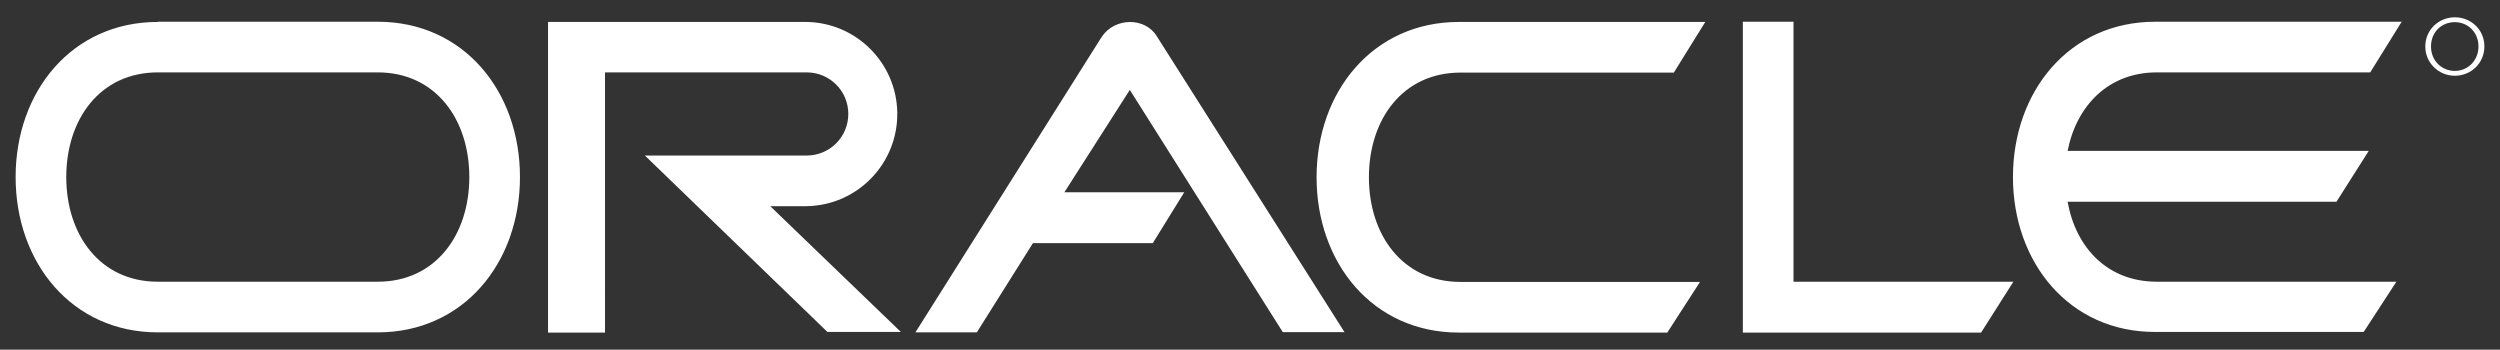
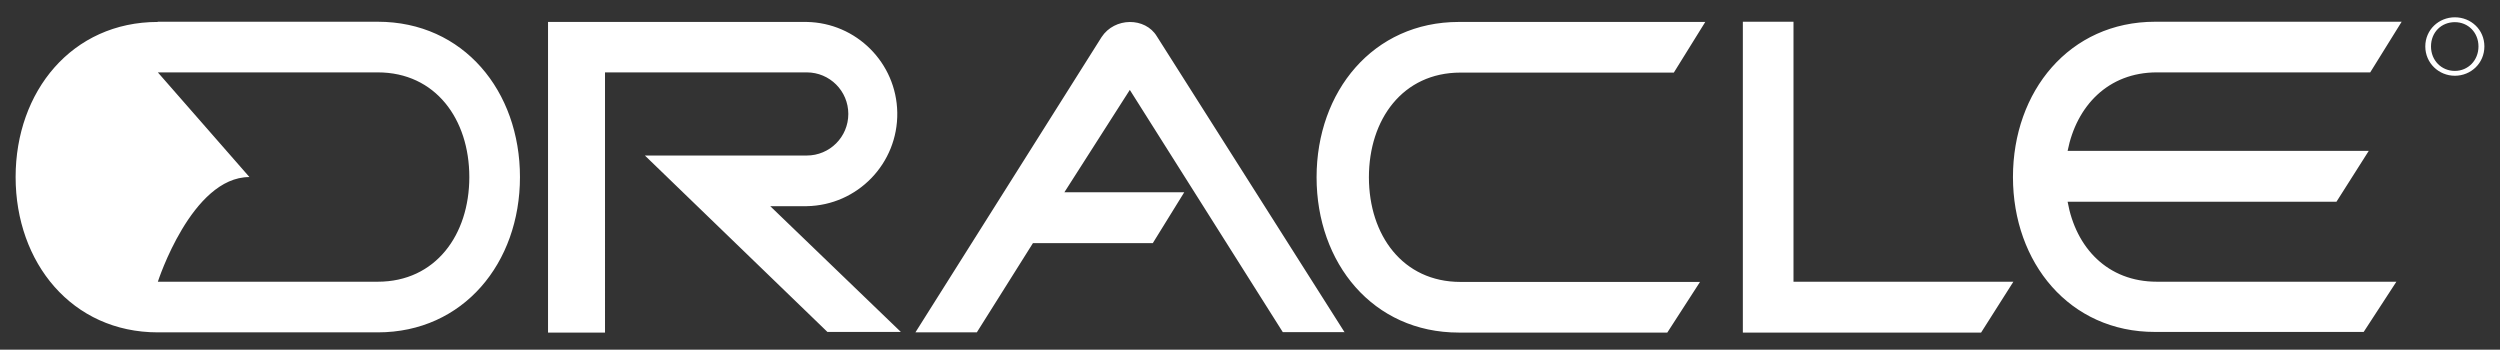
<svg xmlns="http://www.w3.org/2000/svg" id="Layer_1" data-name="Layer 1" viewBox="0 0 118.47 16.57">
  <rect x="0" y="0" width="118.47" height="16.57" fill="#333333" stroke="none" />
  <defs>
    <style> .cls-1 { fill: #fff; fill-rule: evenodd; } </style>
  </defs>
-   <path class="cls-1" d="M82.59,1.03h2.4v12.32h10.42l-1.53,2.41h-11.29V1.03h0ZM63.72,15.75L54.82,1.72c-.55-.91-2-.91-2.62.04l-8.82,13.99h2.91l2.66-4.23h5.68l1.49-2.41h-5.68l3.1-4.85,7.25,11.48h2.91ZM69.13,1.04c-4.06,0-6.74,3.29-6.74,7.36s2.67,7.36,6.74,7.36h9.88s1.55-2.4,1.55-2.4h-11.35c-2.74,0-4.34-2.22-4.34-4.96s1.6-4.96,4.34-4.96h10.11l1.49-2.4h-11.68ZM7.48,3.43h10.42c2.74,0,4.34,2.22,4.34,4.96s-1.6,4.96-4.34,4.96H7.48c-2.74,0-4.34-2.22-4.34-4.96s1.6-4.96,4.34-4.96ZM7.48,1.04C3.41,1.04.74,4.33.74,8.39s2.67,7.36,6.74,7.36h10.42c4.06,0,6.74-3.29,6.74-7.36s-2.67-7.36-6.74-7.36H7.48ZM97.98,9.56c.39,2.18,1.89,3.79,4.23,3.79h11.35l-1.55,2.38h-9.88c-4.06.01-6.74-3.28-6.74-7.34s2.67-7.36,6.74-7.36h11.68s-1.49,2.4-1.49,2.4h-10.11c-2.31,0-3.81,1.59-4.23,3.72h14.27l-1.53,2.41h-12.74s0,0,0,0ZM38.23,9.77c2.41-.04,4.33-2.03,4.29-4.44-.04-2.35-1.94-4.25-4.29-4.29h-12.26s0,14.72,0,14.72h2.7V3.43h9.56c1.09,0,1.97.88,1.97,1.97,0,1.09-.88,1.97-1.97,1.97h-7.67l8.65,8.36h3.48l-6.19-5.96h1.73ZM116.33,1.05c.63,0,1.12.49,1.12,1.15s-.49,1.16-1.12,1.16-1.13-.49-1.13-1.16.49-1.15,1.13-1.15v-.23c-.76,0-1.4.59-1.4,1.38s.64,1.39,1.4,1.39,1.4-.59,1.4-1.39-.64-1.38-1.4-1.38v.23Z" />
+   <path class="cls-1" d="M82.59,1.03h2.4v12.32h10.42l-1.53,2.41h-11.29V1.03h0ZM63.72,15.75L54.82,1.72c-.55-.91-2-.91-2.62.04l-8.82,13.99h2.91l2.66-4.23h5.68l1.49-2.41h-5.68l3.1-4.85,7.25,11.48h2.91ZM69.13,1.04c-4.06,0-6.74,3.29-6.74,7.36s2.67,7.36,6.74,7.36h9.88s1.55-2.4,1.55-2.4h-11.35c-2.74,0-4.34-2.22-4.34-4.96s1.6-4.96,4.34-4.96h10.11l1.49-2.4h-11.68ZM7.48,3.43h10.42c2.74,0,4.34,2.22,4.34,4.96s-1.6,4.96-4.34,4.96H7.48s1.6-4.96,4.34-4.96ZM7.48,1.04C3.41,1.04.74,4.33.74,8.39s2.67,7.36,6.74,7.36h10.42c4.06,0,6.74-3.29,6.74-7.36s-2.67-7.36-6.74-7.36H7.48ZM97.98,9.56c.39,2.18,1.89,3.79,4.23,3.79h11.35l-1.55,2.38h-9.88c-4.06.01-6.74-3.28-6.74-7.34s2.67-7.36,6.74-7.36h11.68s-1.49,2.4-1.49,2.4h-10.11c-2.31,0-3.81,1.59-4.23,3.72h14.27l-1.53,2.41h-12.74s0,0,0,0ZM38.23,9.77c2.41-.04,4.33-2.03,4.29-4.44-.04-2.35-1.94-4.25-4.29-4.29h-12.26s0,14.72,0,14.72h2.7V3.43h9.56c1.09,0,1.97.88,1.97,1.97,0,1.09-.88,1.97-1.97,1.97h-7.67l8.65,8.36h3.48l-6.19-5.96h1.73ZM116.33,1.05c.63,0,1.12.49,1.12,1.15s-.49,1.16-1.12,1.16-1.13-.49-1.13-1.16.49-1.15,1.13-1.15v-.23c-.76,0-1.4.59-1.4,1.38s.64,1.39,1.4,1.39,1.4-.59,1.4-1.39-.64-1.38-1.4-1.38v.23Z" />
</svg>